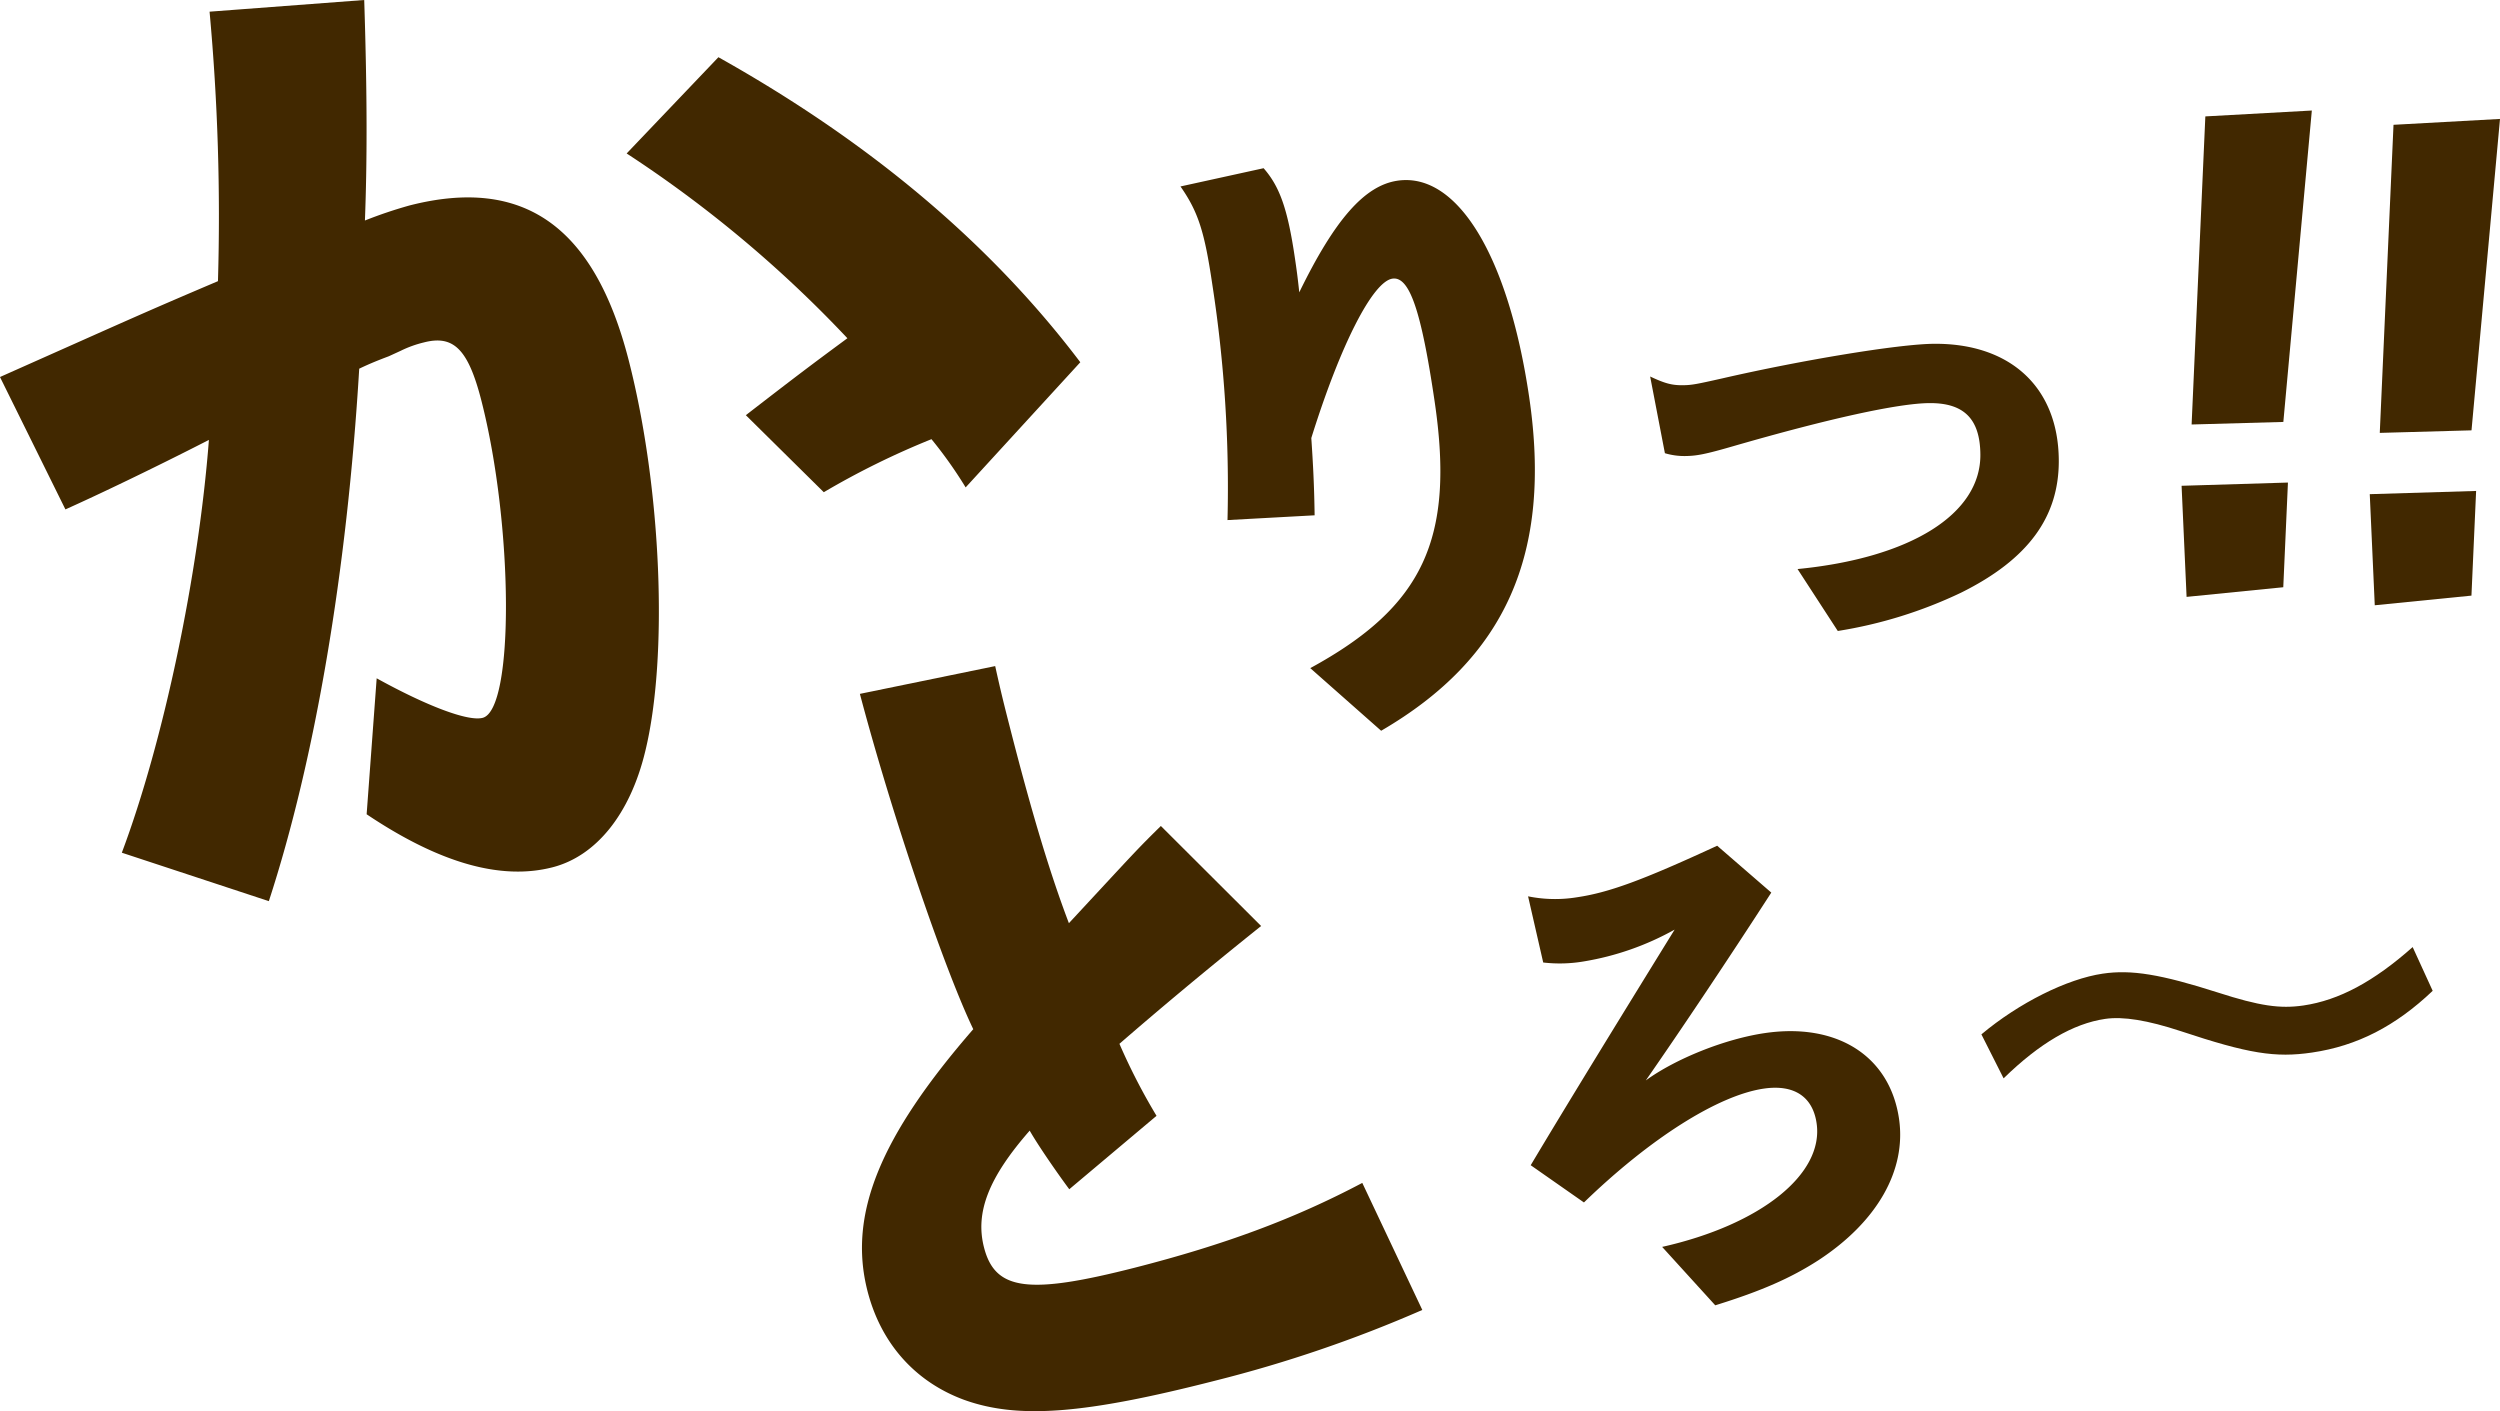
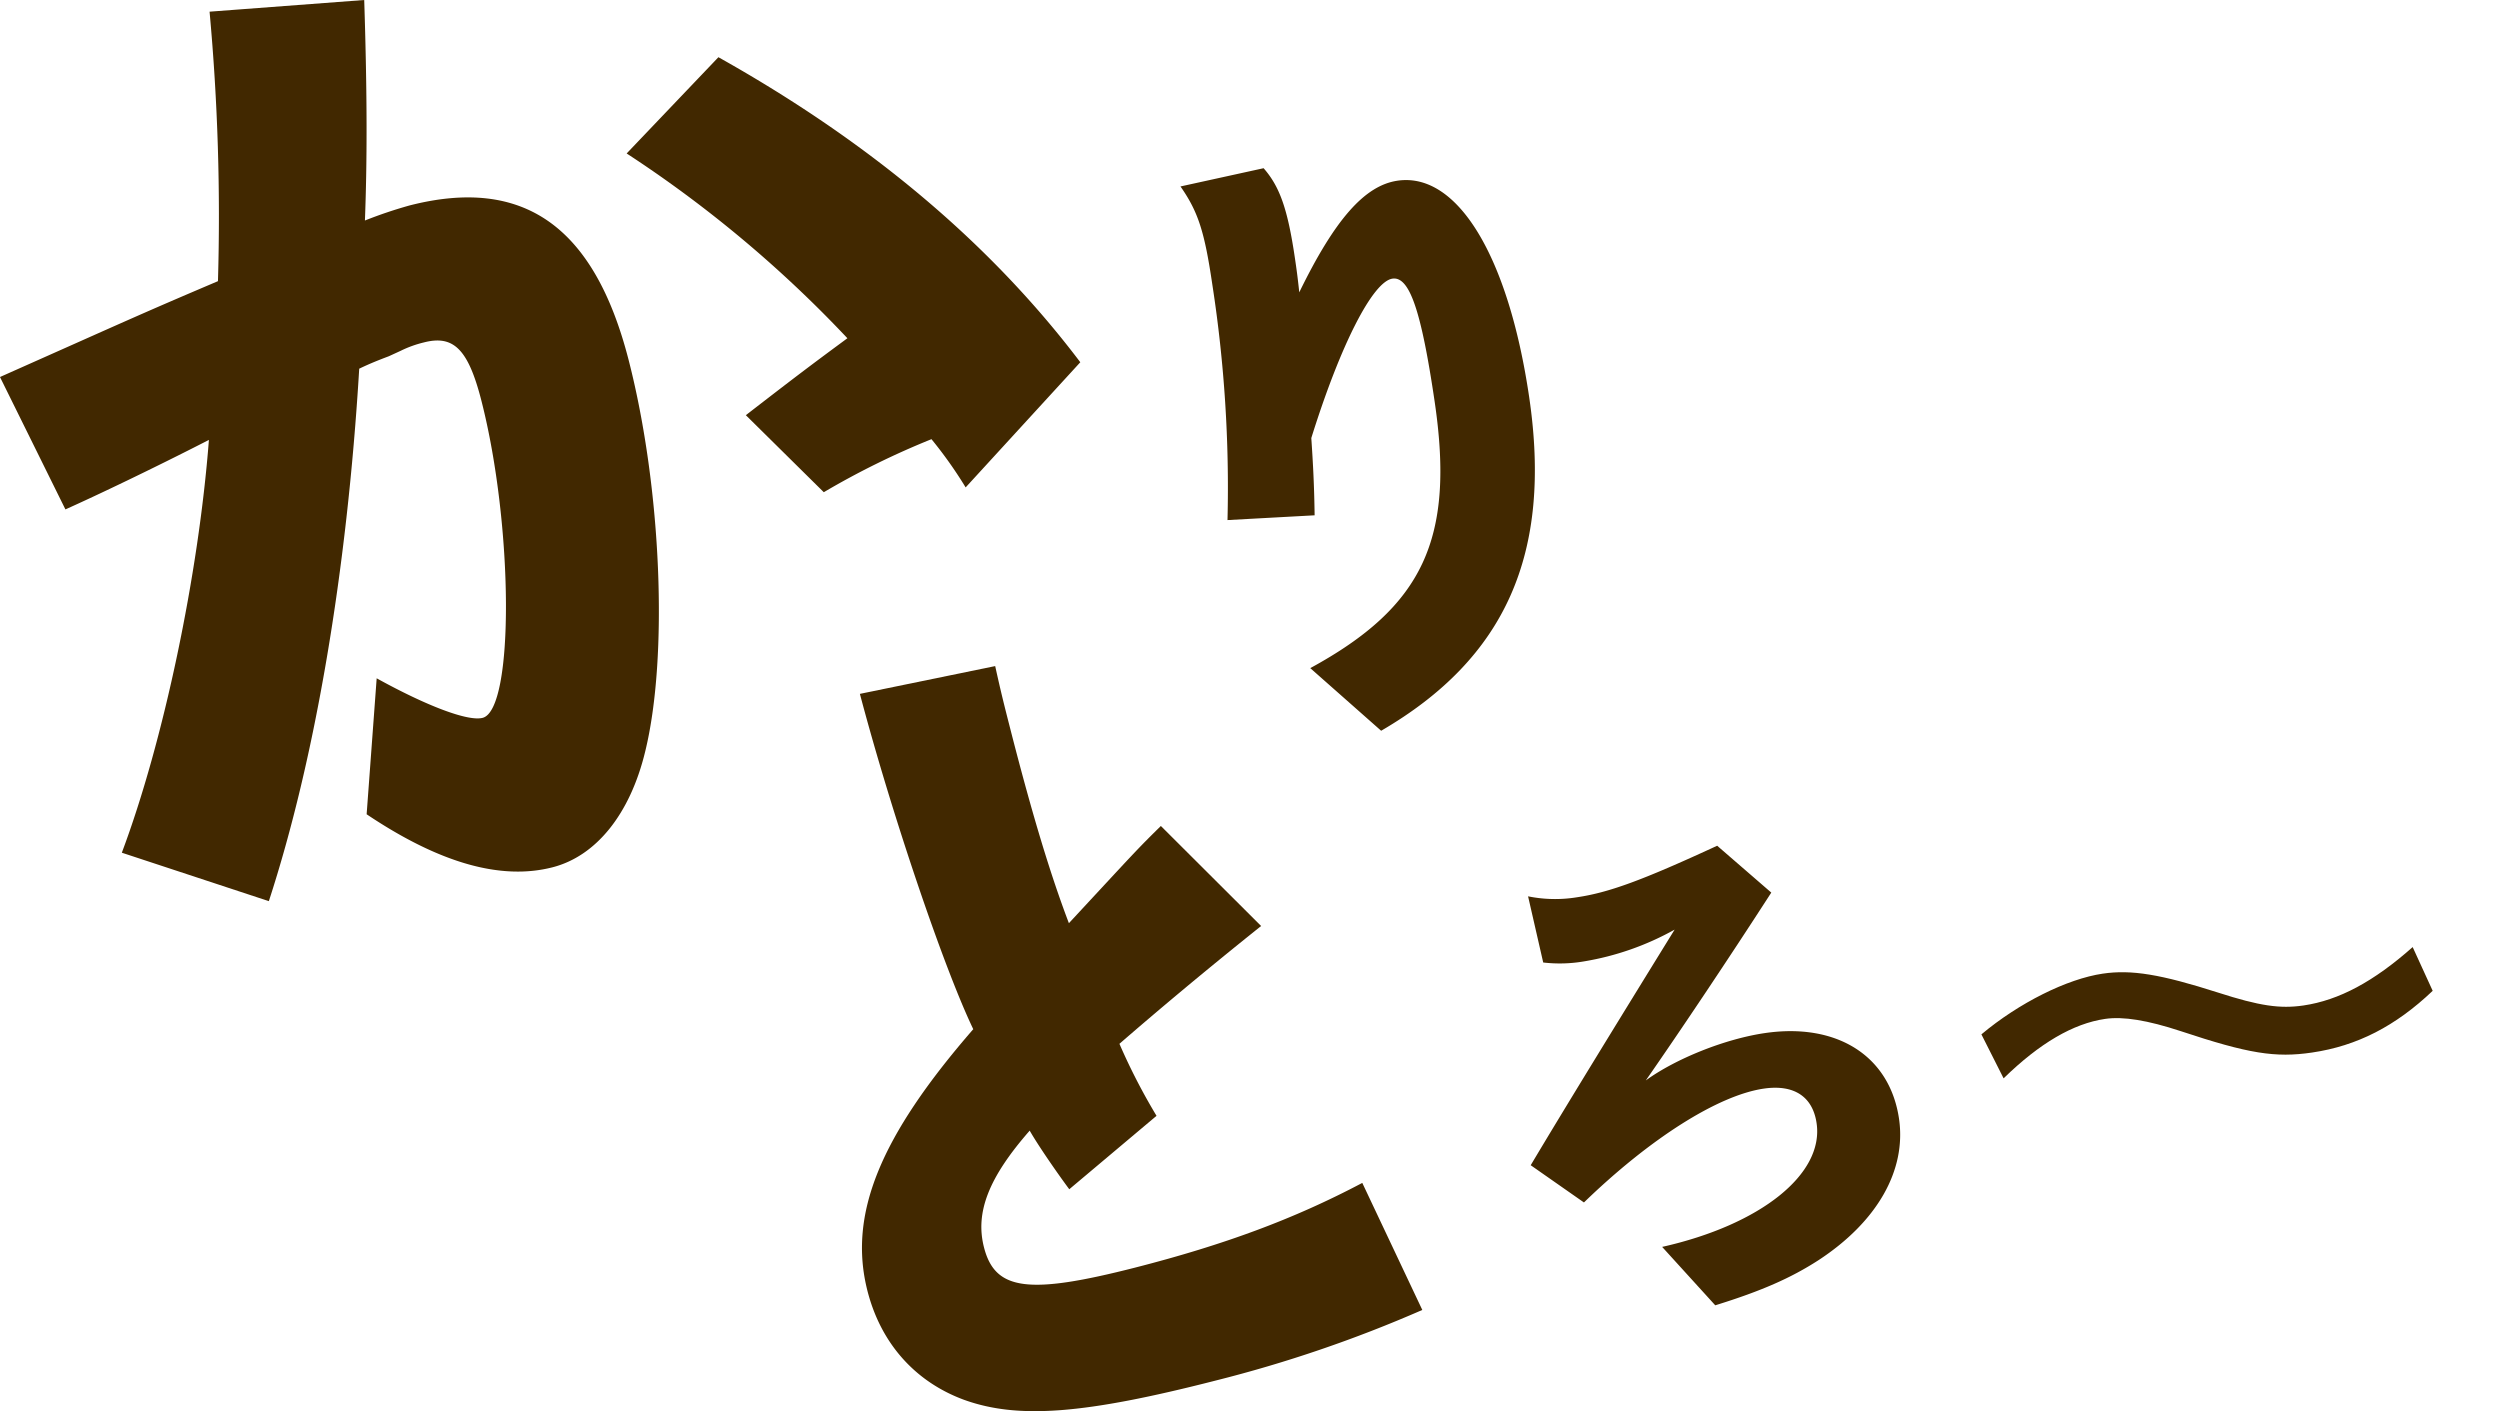
<svg xmlns="http://www.w3.org/2000/svg" width="516" height="291.264" viewBox="0 0 516 291.264">
  <g id="グループ_20" data-name="グループ 20" transform="translate(404.019 -154.985)">
    <g id="グループ_14" data-name="グループ 14" transform="translate(-226.543 292.464)">
      <g id="グループ_11" data-name="グループ 11">
        <path id="パス_31" data-name="パス 31" d="M-189.588,364.059a271.425,271.425,0,0,1-42.686,14.582c-27.01,6.919-40.72,8-51.889,3.969-10.07-3.705-17.164-11.618-19.941-22.461-4.044-15.789,2.577-31.876,21.833-54.039-6.074-12.633-16.879-44.528-23.4-69.209l27.925-5.735c1.224,5.567,1.953,8.421,3.22,13.367,4.533,17.689,8.269,29.909,11.994,39.7,13.82-14.892,13.963-15.13,18.981-20.064l20.694,20.644c-11.945,9.548-21.614,17.7-29.245,24.316a126.805,126.805,0,0,0,7.657,14.863l-18.009,15.155c-2.783-3.748-6.674-9.44-8.168-12.1-8.468,9.668-11.285,16.875-9.433,24.1,2.29,8.94,9.2,9.8,31.268,4.153,18.261-4.678,32.71-10,46.811-17.462Z" transform="translate(305.676 -231.165)" fill="#412800" />
      </g>
      <g id="グループ_12" data-name="グループ 12" transform="translate(137.918 37.08)">
        <path id="パス_32" data-name="パス 32" d="M-229.253,262.154a27.96,27.96,0,0,0,10.005.209c6.582-.967,13.392-3.422,29.026-10.651l11.169,9.673c-9.036,13.992-18.778,28.535-25.9,38.77,6.176-4.494,16.334-8.563,24.561-9.772,14.916-2.193,25.794,4.725,27.7,17.668,1.565,10.638-4.492,21.279-16.657,29.23-5.631,3.626-11.626,6.3-21.27,9.287l-10.962-12.057c20.284-4.551,33.428-15,31.879-25.531-.8-5.483-4.656-8.054-10.909-7.136-9.433,1.386-23.475,10.287-37.109,23.495l-10.99-7.686C-221.161,305-210.041,286.9-199,269.022a57.6,57.6,0,0,1-18.756,6.569,29.5,29.5,0,0,1-8.372.222Z" transform="translate(229.253 -251.712)" fill="#412800" />
      </g>
      <g id="グループ_13" data-name="グループ 13" transform="translate(231.489 58)">
        <path id="パス_33" data-name="パス 33" d="M-84.261,272.333c-7.67,7.291-15.585,11.369-24.91,12.739-7.569,1.113-13.075.24-27.1-4.421-6.829-2.247-11.882-3.072-15.61-2.523-6.582.965-13.5,5.006-20.945,12.266l-4.582-9.077c7.782-6.52,17.7-11.452,25.051-12.532,5.923-.872,12.01.137,23.769,3.9,8.587,2.768,12.822,3.38,17.648,2.671,7.35-1.079,14.515-4.934,22.546-12.053Z" transform="translate(177.403 -263.304)" fill="#412800" />
      </g>
    </g>
    <g id="グループ_19" data-name="グループ 19" transform="translate(-404.019 154.985)">
      <g id="グループ_15" data-name="グループ 15">
        <path id="パス_34" data-name="パス 34" d="M-328.844,154.985c.644,20.106.6,33.632.146,45.514a90.875,90.875,0,0,1,9.215-3.109c23.488-6.015,38.131,4.248,45.23,31.964,6.8,26.539,8.175,61.227,3.407,80.723C-274,323.147-281.069,331.717-290,334c-10.568,2.709-23.233-.807-38.345-10.951l2.072-28.064c10.207,5.645,18.812,8.949,21.865,8.166,6.576-1.684,6.356-39.672-.262-65.511-2.709-10.568-5.723-13.549-11.83-11.985a22.862,22.862,0,0,0-4.813,1.734l-2.463,1.13c-2.054.776-3.873,1.494-6.1,2.564-2.521,41.944-9.119,80.676-18.653,109.9l-30.344-10c8.63-22.984,15.841-57.368,17.973-85.2-11.727,6.008-23.1,11.425-29.615,14.343l-13.506-27.326c27.86-12.394,28.741-12.867,44.989-19.783a461.952,461.952,0,0,0-1.732-55.622Zm124.134,100.6a88.33,88.33,0,0,0-7.054-9.954,165.576,165.576,0,0,0-22.224,10.947l-16.089-15.9c10.657-8.236,13.172-10.131,20.961-15.881a251,251,0,0,0-45.561-38.138l18.94-19.866c31.268,17.52,56.147,38.427,74.693,62.959Z" transform="translate(404.019 -154.985)" fill="#412800" />
      </g>
      <g id="グループ_16" data-name="グループ 16" transform="translate(243.651 34.72)">
        <path id="パス_35" data-name="パス 35" d="M-242.219,277.406c23.314-12.7,29.84-26.662,25.68-54.965-2.768-18.826-5.2-25.94-8.718-25.424-4.062.6-10.729,13.613-16.747,32.9.35,5.2.6,9.733.684,15.948l-17.982.984a274.46,274.46,0,0,0-3.118-48.522c-1.613-10.971-2.907-15.069-6.587-20.339l17.157-3.766c3.326,3.8,4.97,8.4,6.462,18.557.3,2.032.538,3.656.9,7.063,7.334-15.053,13.5-22.048,20.272-23.042,12.324-1.812,22.887,15.453,27.185,44.705,4.739,32.233-4.815,53.837-30.558,68.828Z" transform="translate(269.007 -174.224)" fill="#412800" />
      </g>
      <g id="グループ_17" data-name="グループ 17" transform="translate(450.28 22.813)">
-         <path id="パス_36" data-name="パス 36" d="M-133.522,266.02l-19.956,1.989-1.032-22.93,21.952-.666Zm-16.085-97.181,21.979-1.213-5.88,64.275-18.933.527Z" transform="translate(154.51 -167.626)" fill="#412800" />
-         <path id="パス_37" data-name="パス 37" d="M-112,266.978l-19.956,1.989-1.032-22.93,21.952-.664ZM-128.086,169.8l21.979-1.211-5.88,64.275-18.935.525Z" transform="translate(171.827 -166.854)" fill="#412800" />
-       </g>
+         </g>
      <g id="グループ_18" data-name="グループ 18" transform="translate(340.59 70.961)">
-         <path id="パス_38" data-name="パス 38" d="M-215.291,201.054c3.019,1.424,4.474,1.825,6.755,1.8,1.866-.016,2.9-.233,8.179-1.42,16.451-3.777,36.33-7.065,43.586-7.13,15.861-.143,25.689,9,25.823,23.926.106,11.819-6.347,20.584-20.18,27.449a92.717,92.717,0,0,1-25.433,7.9l-8.305-12.782c23.307-2.283,37.844-11.33,37.734-23.666-.067-7.361-3.414-10.649-10.566-10.584-6.428.056-20.707,3.192-40.356,8.865-5.894,1.711-7.654,2.037-10.038,2.059a13.888,13.888,0,0,1-4.154-.585Z" transform="translate(215.291 -194.306)" fill="#412800" />
-       </g>
+         </g>
    </g>
  </g>
</svg>